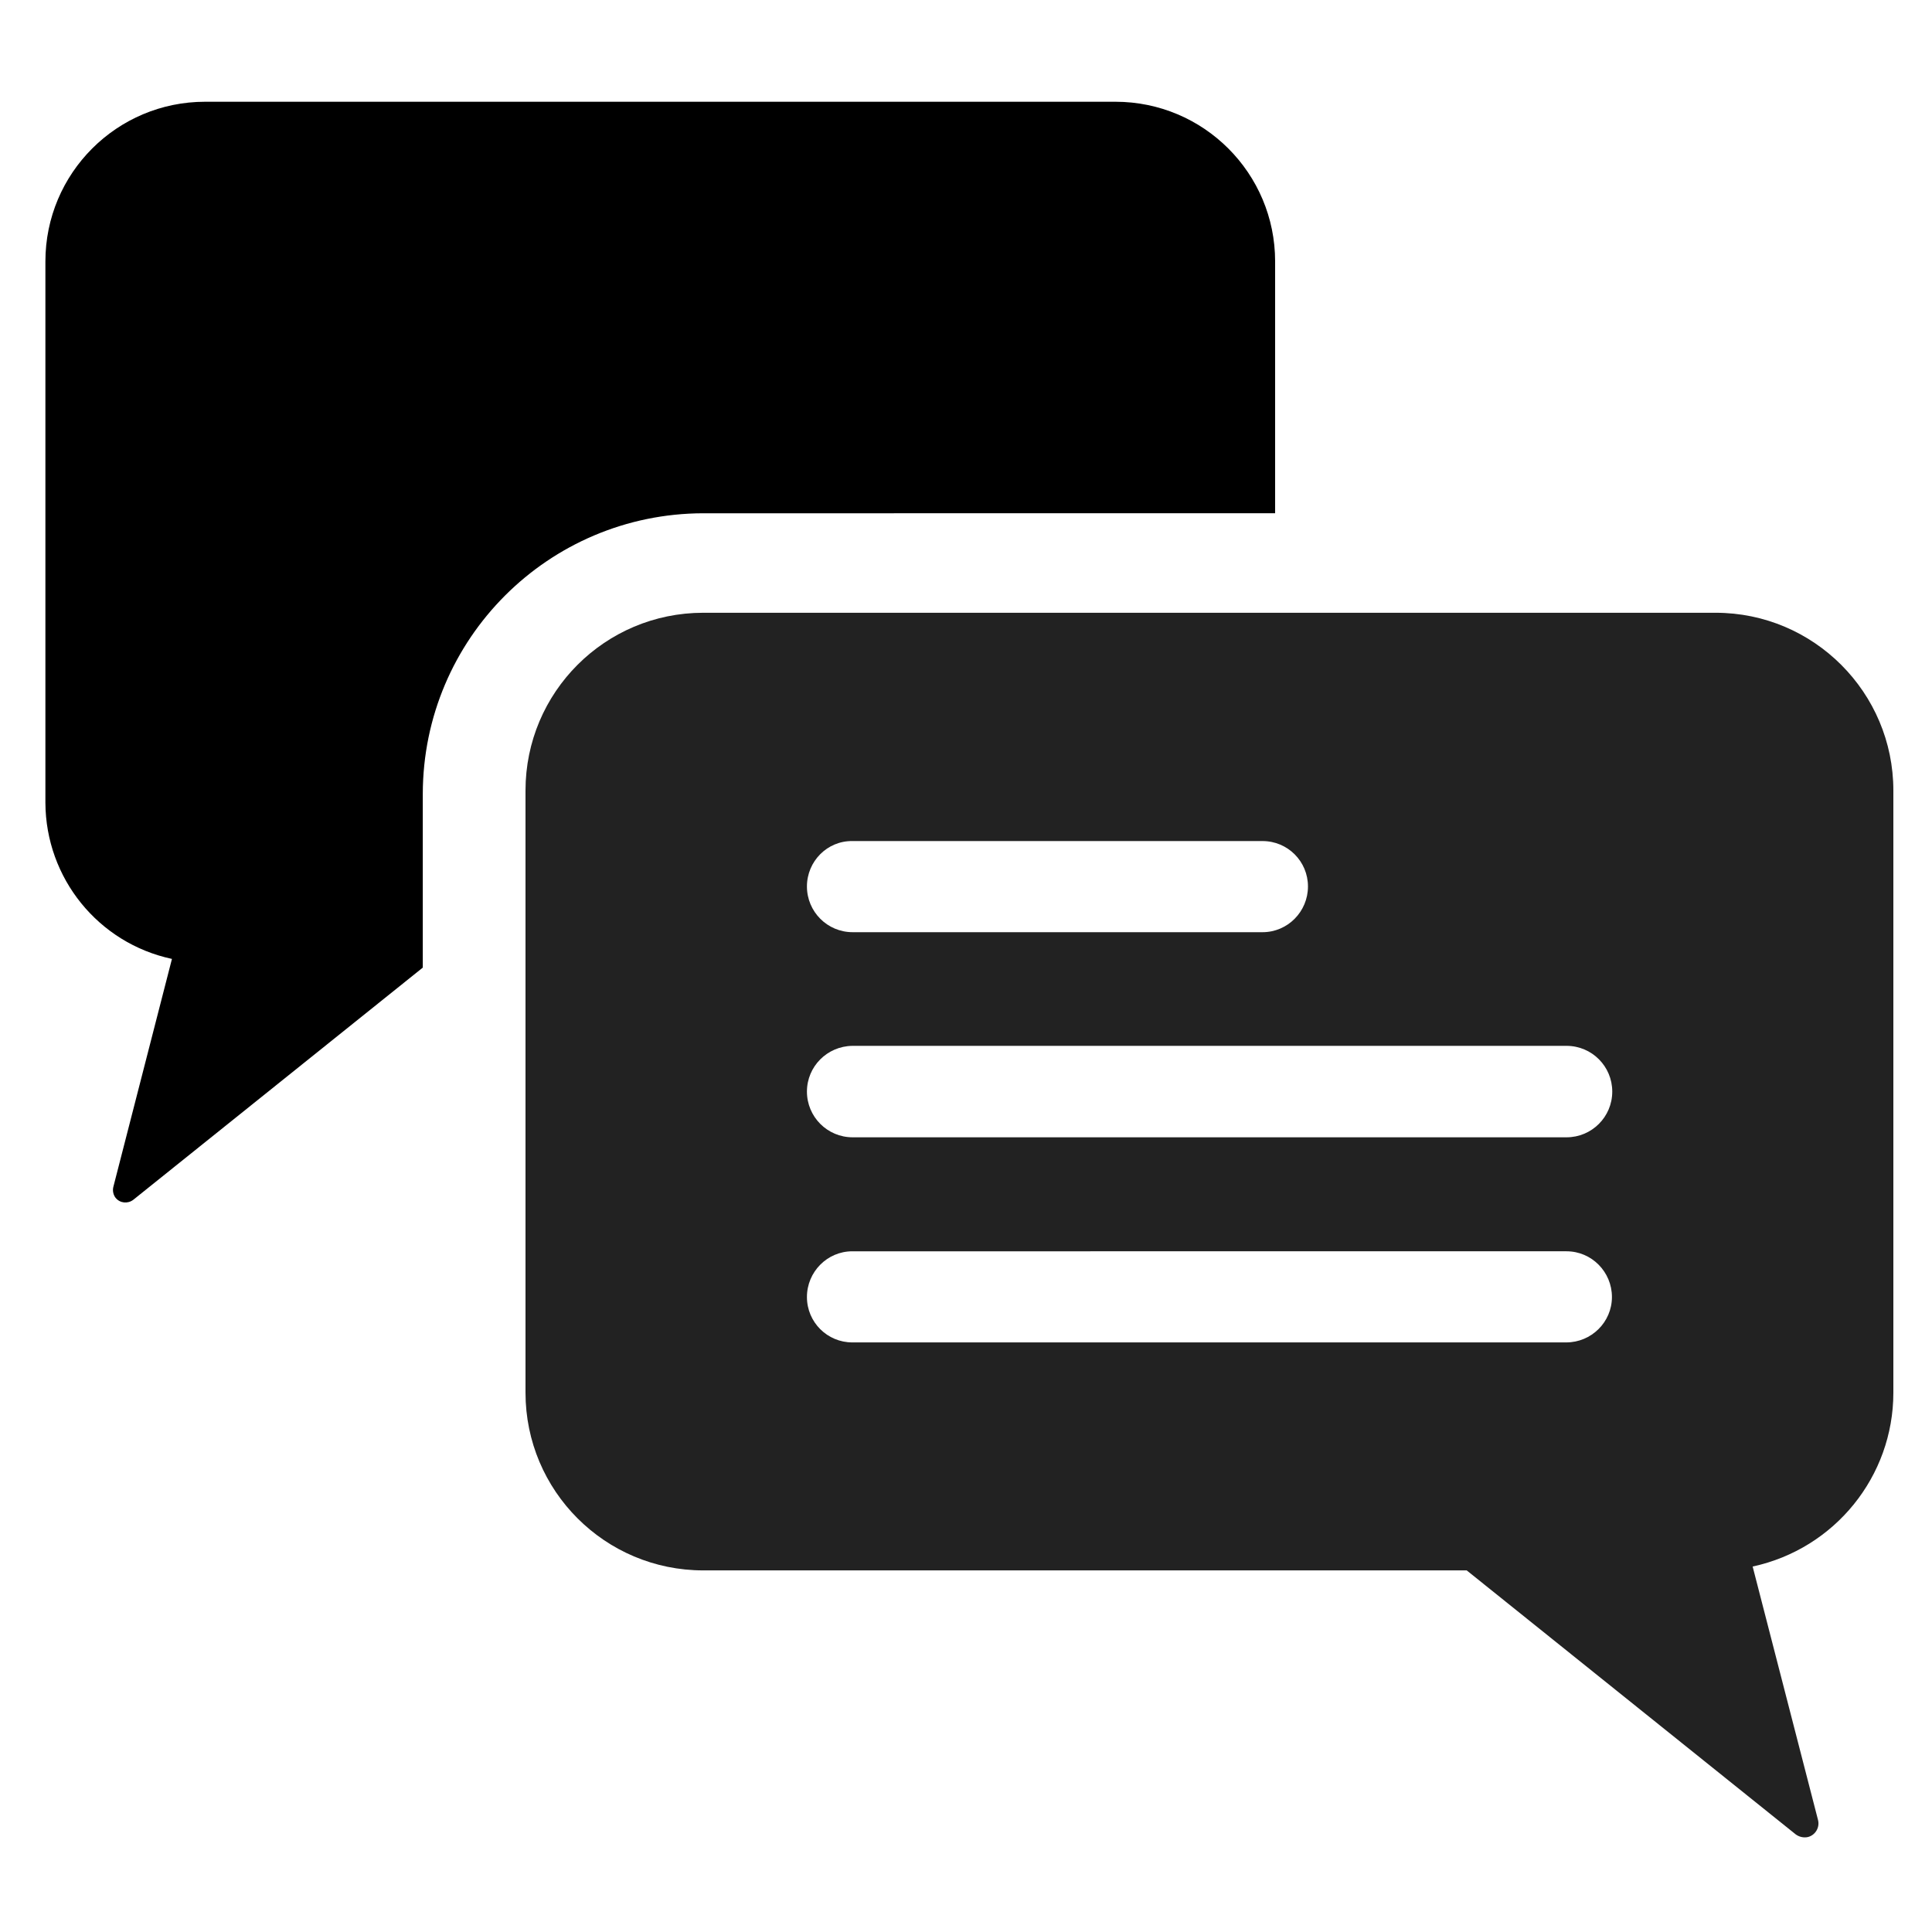
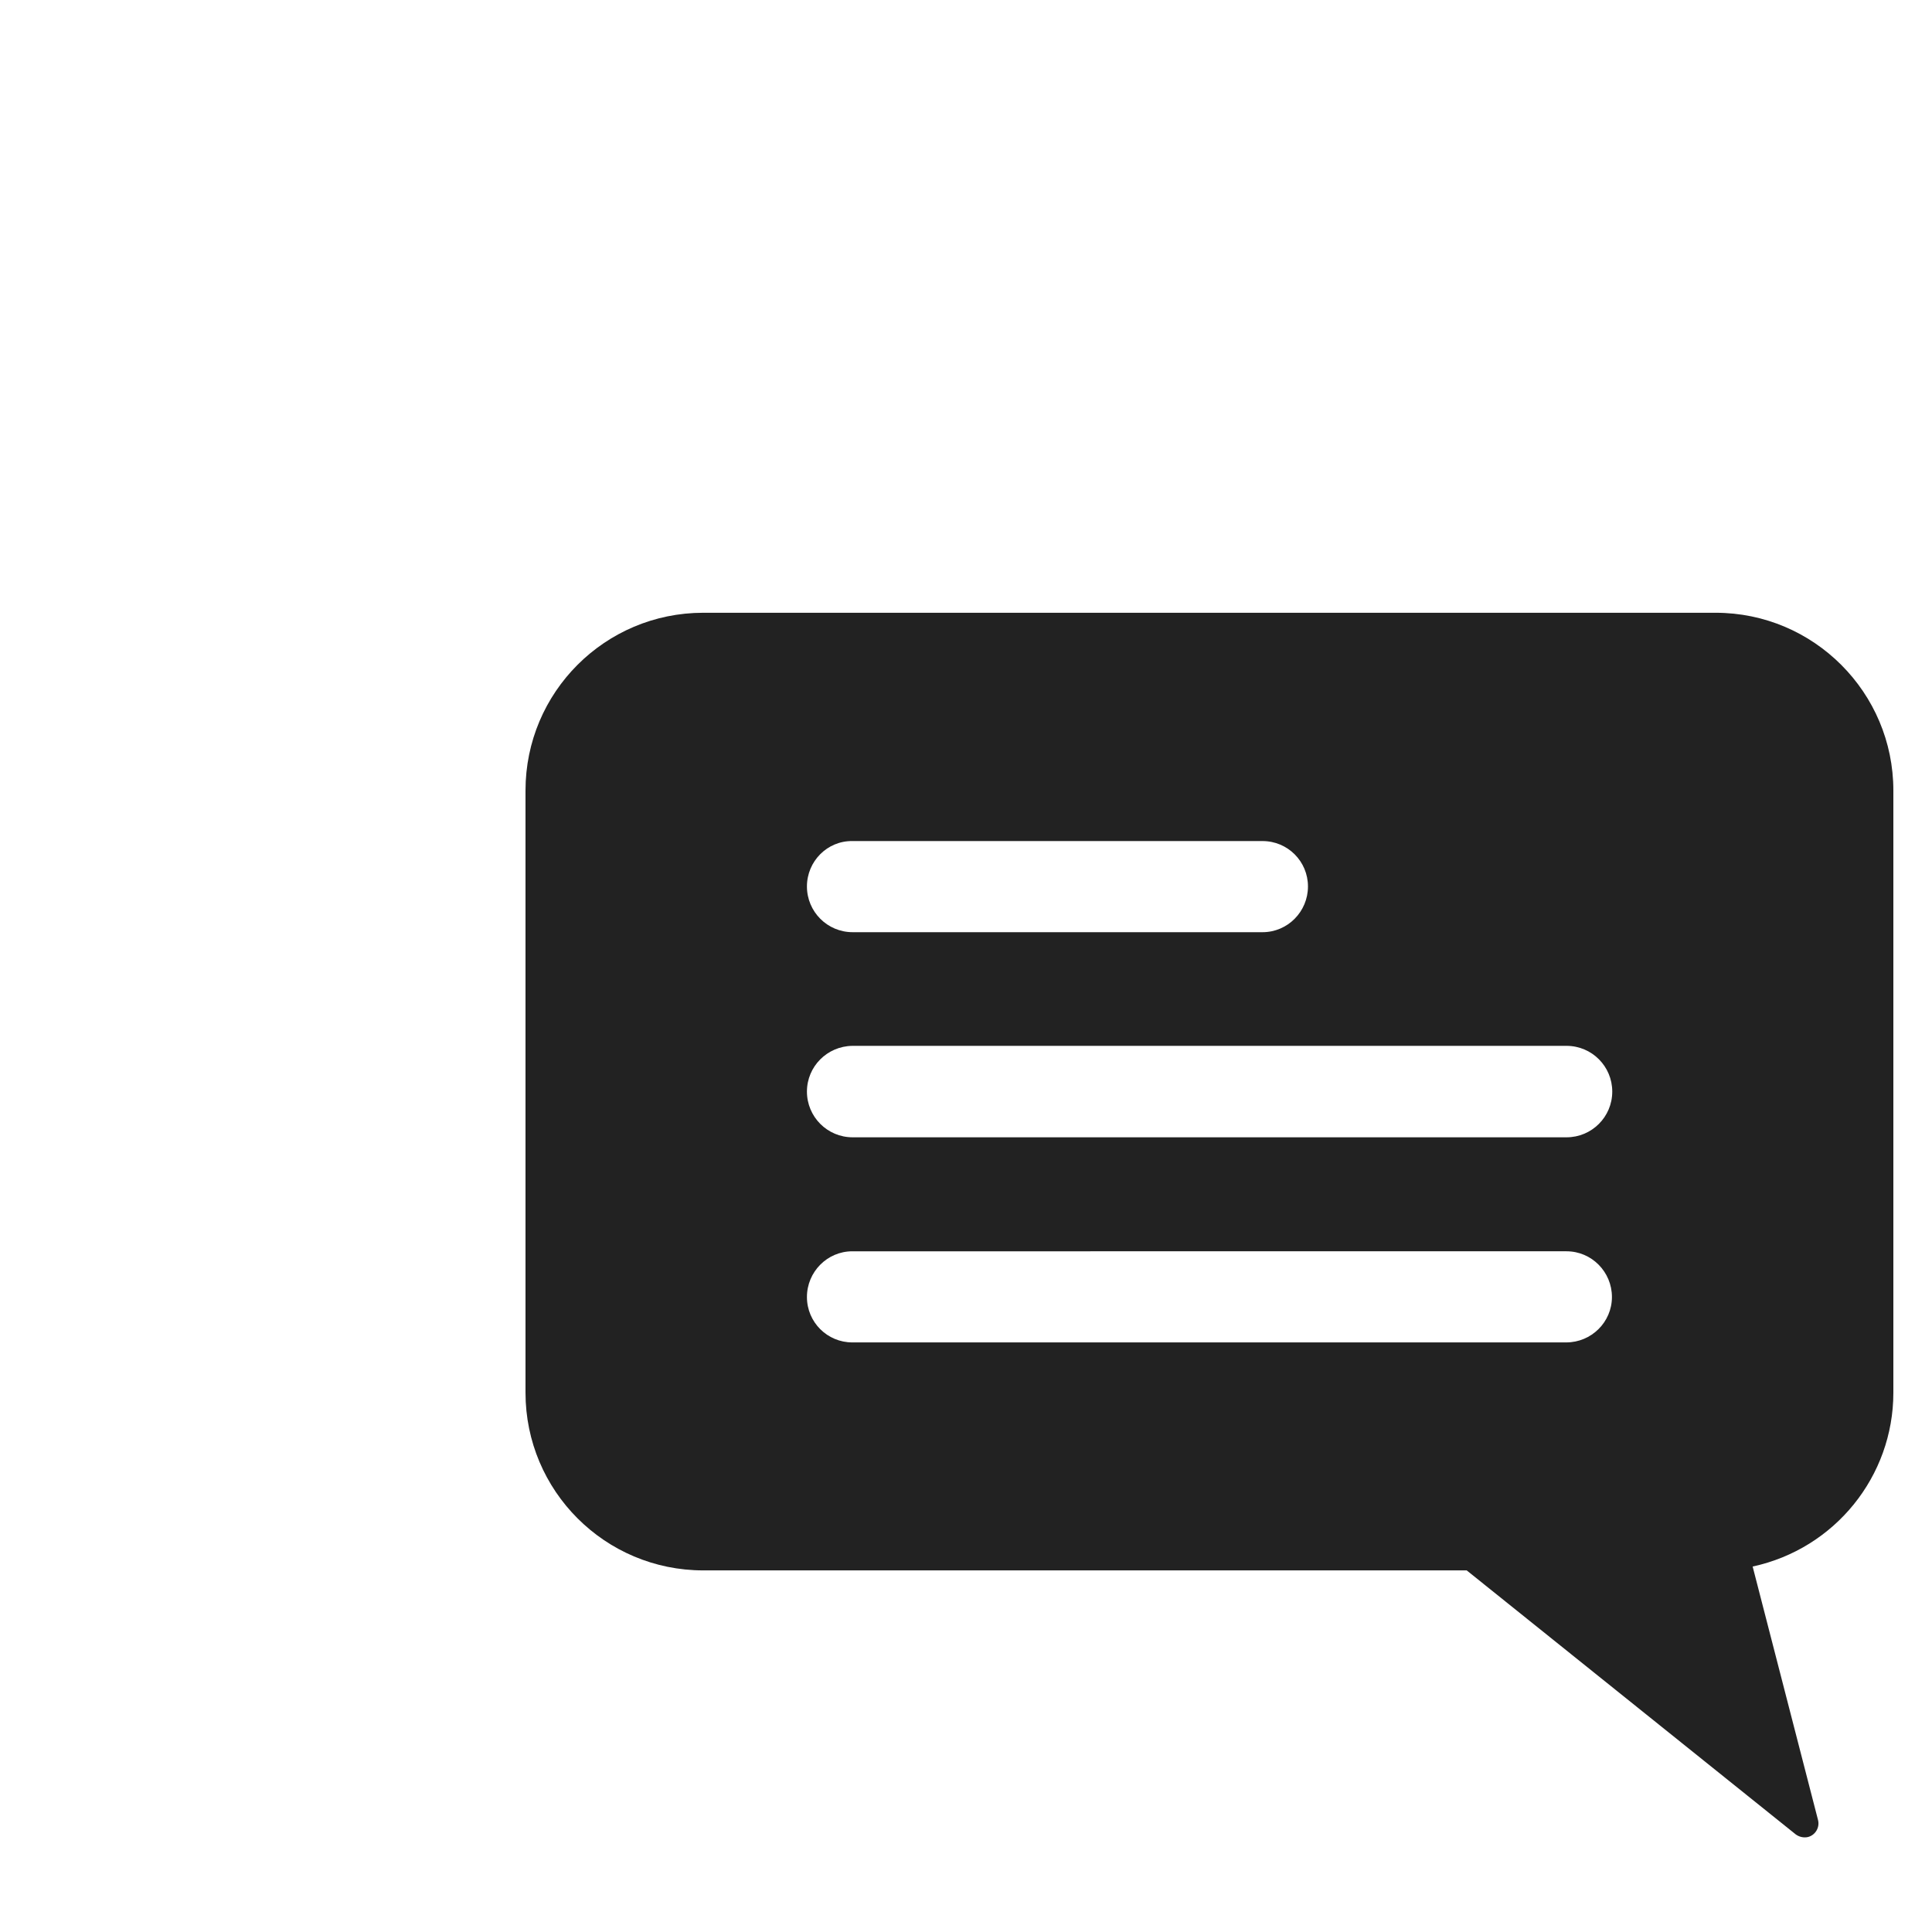
<svg xmlns="http://www.w3.org/2000/svg" version="1.1" id="Layer_1" x="0px" y="0px" viewBox="0 0 600 600" style="enable-background:new 0 0 600 600;" xml:space="preserve">
  <style type="text/css">
	.st0{fill:#222222;}
</style>
  <g>
    <path class="st0" d="M588,245.5v187c0,26-18.2,48.5-43.7,54l20.3,78.7c0.6,2.3-0.8,4.7-3.1,5.3c-1.3,0.3-2.7,0-3.8-0.8l-102.2-82   H218.4c-30.5,0-55.2-24.7-55.2-55.2v-187c0-30.5,24.7-55.2,55.2-55.2l0,0h314.4C563.3,190.3,588,215.1,588,245.5L588,245.5z    M250.6,275.3c0,7.8,6.3,14.2,14.2,14.2l0,0h127.3c7.8,0,14.1-6.4,14.1-14.2c0-7.8-6.3-14.1-14.1-14.1H264.7   C256.9,261.1,250.6,267.5,250.6,275.3L250.6,275.3z M250.6,339c0,7.8,6.3,14.2,14.2,14.2h221.7c7.8,0,14.2-6.3,14.2-14.2   c0-7.8-6.3-14.2-14.2-14.2l0,0H264.7C256.9,324.9,250.6,331.2,250.6,339L250.6,339L250.6,339z M264.7,416.9h221.7   c7.8,0,14.2-6.3,14.2-14.1s-6.3-14.2-14.1-14.2c0,0,0,0-0.1,0H264.7c-7.8,0-14.1,6.4-14.1,14.2S256.9,416.9,264.7,416.9z" />
-     <path d="M35.2,368.6l18.2-70.8c-22.9-4.9-39.2-25.1-39.3-48.5V81.2c0-27.4,22.2-49.6,49.6-49.6l0,0h282.7   c27.4,0,49.6,22.2,49.6,49.6l0,0v78.2H218.4c-48.1,0.1-87,39-87.1,87.1v54l-89.9,72.1c-1.7,1.3-4.1,1.1-5.5-0.6   C35.2,371.1,34.9,369.8,35.2,368.6z" />
  </g>
</svg>